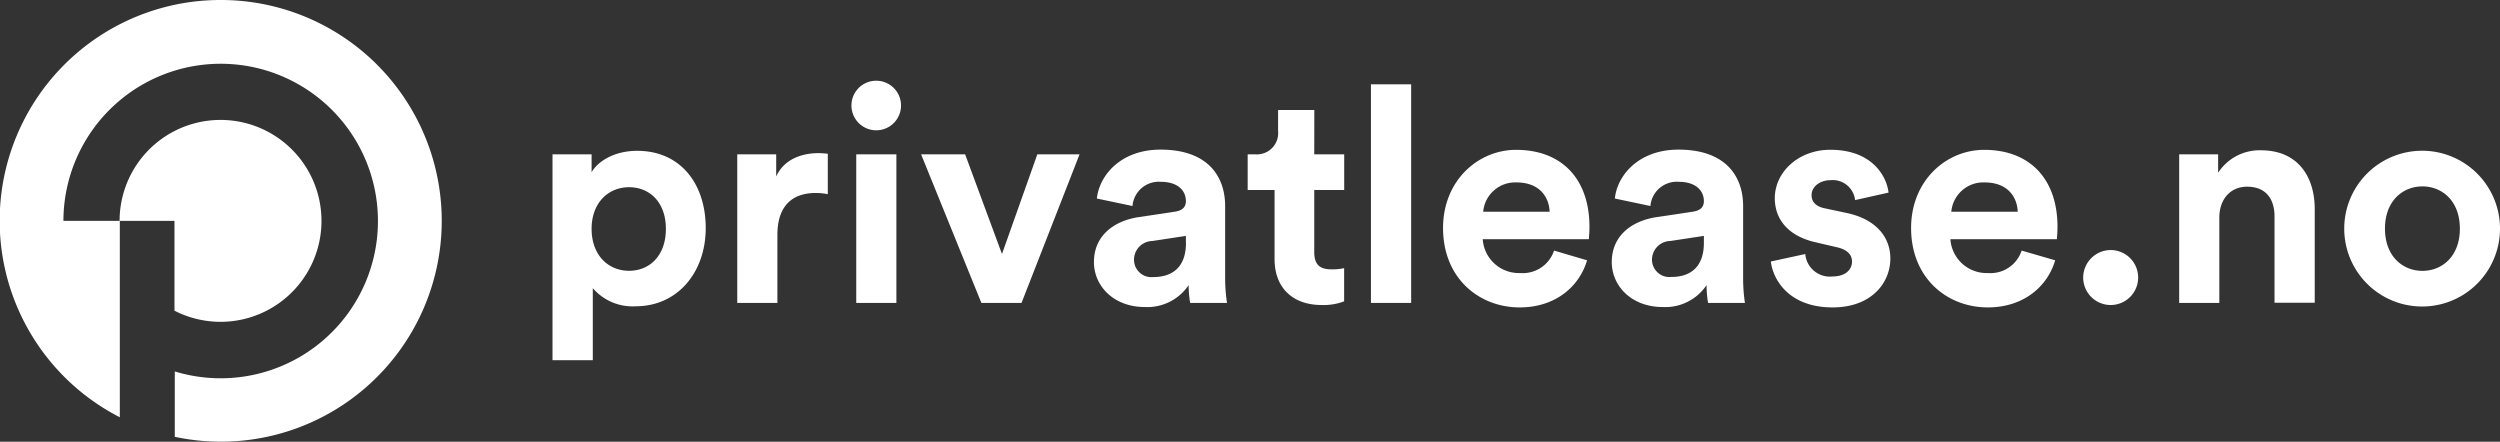
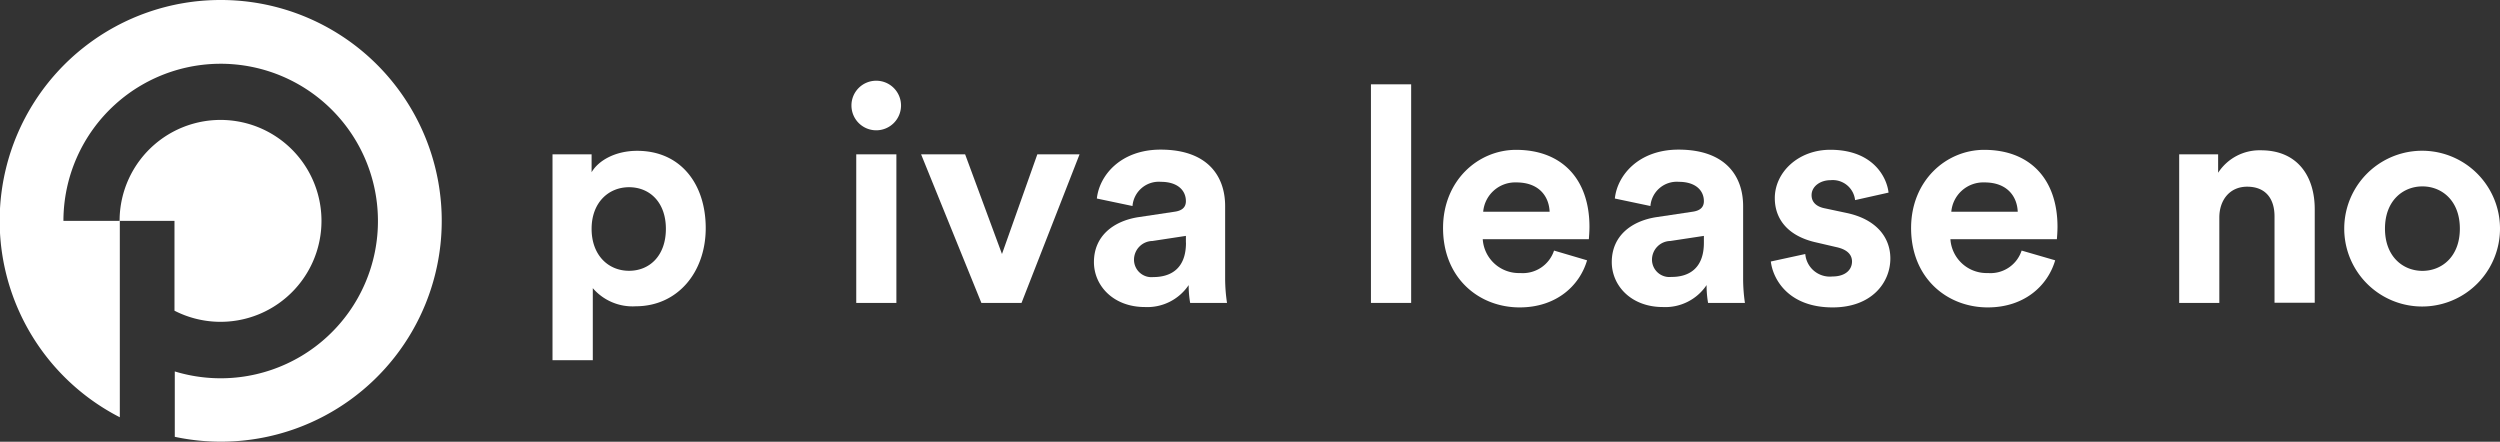
<svg xmlns="http://www.w3.org/2000/svg" viewBox="0 0 333.84 58.99">
  <rect x="0" y="0" width="333.84" height="58.99" fill="#333333" stroke="none" />
  <defs>
    <style>.cls-1{fill:#fff;}</style>
  </defs>
  <title>logo-white</title>
  <g id="Layer_2" data-name="Layer 2">
    <g id="SORTER">
      <path class="cls-1" d="M73.78,48.1V20.61H79V23c.89-1.53,3.11-2.86,6.09-2.86,5.8,0,9.15,4.43,9.15,10.32s-3.75,10.44-9.35,10.44a7,7,0,0,1-5.73-2.42V48.1ZM84,25c-2.74,0-5,2.05-5,5.56s2.22,5.6,5,5.6,4.92-2.05,4.92-5.6S86.76,25,84,25Z" />
-       <path class="cls-1" d="M110.54,25.93a8.17,8.17,0,0,0-1.61-.16c-2.74,0-5.12,1.33-5.12,5.61v9.07H98.45V20.61h5.2v2.95c1.21-2.62,3.95-3.11,5.64-3.11a12.31,12.31,0,0,1,1.25.08Z" />
      <path class="cls-1" d="M117,10.78a3.31,3.31,0,1,1-3.3,3.34A3.3,3.3,0,0,1,117,10.78Zm-2.66,29.67V20.61h5.36V40.45Z" />
      <path class="cls-1" d="M136.41,40.45h-5.36L123,20.61h5.88l4.92,13.31,4.72-13.31h5.64Z" />
      <path class="cls-1" d="M152,29l4.87-.73c1.13-.16,1.49-.72,1.49-1.41,0-1.41-1.08-2.58-3.34-2.58a3.52,3.52,0,0,0-3.79,3.23l-4.76-1c.33-3.1,3.19-6.53,8.51-6.53,6.29,0,8.62,3.55,8.62,7.54V37.3a22.35,22.35,0,0,0,.25,3.15h-4.92a13.66,13.66,0,0,1-.2-2.38A6.65,6.65,0,0,1,152.89,41c-4.23,0-6.81-2.86-6.81-6C146.08,31.5,148.7,29.52,152,29Zm6.36,3.38v-.88l-4.47.68a2.51,2.51,0,0,0-2.46,2.5A2.33,2.33,0,0,0,154,37C156.28,37,158.37,35.93,158.37,32.42Z" />
-       <path class="cls-1" d="M175.5,20.61h4v4.76h-4v8.3c0,1.74.81,2.3,2.34,2.3a7.83,7.83,0,0,0,1.65-.16v4.43a7.72,7.72,0,0,1-3,.49c-3.87,0-6.29-2.3-6.29-6.13V25.37h-3.59V20.61h1a2.85,2.85,0,0,0,3.06-3.14V14.69h4.84Z" />
      <path class="cls-1" d="M183.07,40.45V11.26h5.37V40.45Z" />
      <path class="cls-1" d="M211.93,34.76c-1,3.43-4.15,6.29-9,6.29-5.44,0-10.23-3.91-10.23-10.6,0-6.33,4.67-10.44,9.75-10.44,6.13,0,9.8,3.91,9.8,10.28,0,.76-.08,1.57-.08,1.65H198a4.83,4.83,0,0,0,5,4.52,4.39,4.39,0,0,0,4.52-3Zm-5-6.49c-.08-2-1.37-3.91-4.44-3.91a4.29,4.29,0,0,0-4.43,3.91Z" />
      <path class="cls-1" d="M221.16,29l4.88-.73c1.13-.16,1.49-.72,1.49-1.41,0-1.41-1.09-2.58-3.35-2.58a3.53,3.53,0,0,0-3.79,3.23l-4.75-1c.32-3.1,3.18-6.53,8.5-6.53,6.29,0,8.63,3.55,8.63,7.54V37.3a22.5,22.5,0,0,0,.24,3.15h-4.92a13.66,13.66,0,0,1-.2-2.38A6.63,6.63,0,0,1,222.05,41c-4.24,0-6.82-2.86-6.82-6C215.23,31.5,217.85,29.52,221.16,29Zm6.37,3.38v-.88l-4.48.68a2.5,2.5,0,0,0-2.45,2.5,2.32,2.32,0,0,0,2.57,2.3C225.43,37,227.53,35.93,227.53,32.42Z" />
      <path class="cls-1" d="M241.07,33.92a3.29,3.29,0,0,0,3.62,3c1.78,0,2.62-.93,2.62-2,0-.88-.6-1.61-2.13-1.93l-2.62-.61c-3.83-.84-5.56-3.14-5.56-5.92C237,23,240.14,20,244.41,20c5.64,0,7.54,3.59,7.78,5.72l-4.47,1a3,3,0,0,0-3.27-2.66c-1.41,0-2.54.85-2.54,2,0,1,.73,1.57,1.82,1.77l2.82.6c3.91.81,5.88,3.19,5.88,6.09,0,3.23-2.5,6.53-7.7,6.53-6,0-8-3.87-8.26-6.13Z" />
      <path class="cls-1" d="M274.44,34.76c-1,3.43-4.15,6.29-9,6.29-5.44,0-10.24-3.91-10.24-10.6,0-6.33,4.68-10.44,9.76-10.44,6.12,0,9.79,3.91,9.79,10.28,0,.76-.08,1.57-.08,1.65H260.45a4.84,4.84,0,0,0,5,4.52,4.37,4.37,0,0,0,4.51-3Zm-5-6.49c-.08-2-1.37-3.91-4.43-3.91a4.29,4.29,0,0,0-4.44,3.91Z" />
-       <path class="cls-1" d="M281.85,33.39a3.67,3.67,0,1,1-3.67,3.67A3.69,3.69,0,0,1,281.85,33.39Z" />
      <path class="cls-1" d="M296.36,40.45H291V20.61h5.2v2.46a6.59,6.59,0,0,1,5.72-3c4.92,0,7.18,3.51,7.18,7.86v12.5h-5.37V28.88c0-2.22-1.08-3.95-3.66-3.95-2.34,0-3.71,1.81-3.71,4.11Z" />
      <path class="cls-1" d="M333.84,30.53a10.4,10.4,0,1,1-20.8,0,10.4,10.4,0,1,1,20.8,0Zm-5.36,0c0-3.75-2.42-5.64-5-5.64s-5,1.89-5,5.64,2.42,5.64,5,5.64S328.48,34.28,328.48,30.53Z" />
      <path class="cls-1" d="M29.49,0A29.48,29.48,0,0,0,16,55.72V29.49h7.3v12a13.48,13.48,0,1,0-7.33-12H8.47A21,21,0,1,1,23.34,49.6v8.73A29.49,29.49,0,1,0,29.49,0Z" />
    </g>
  </g>
</svg>